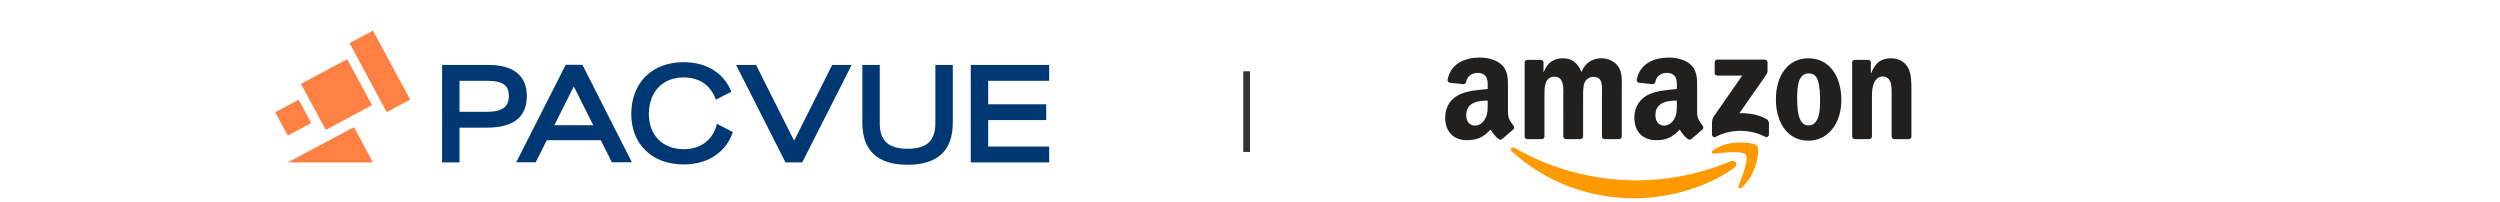
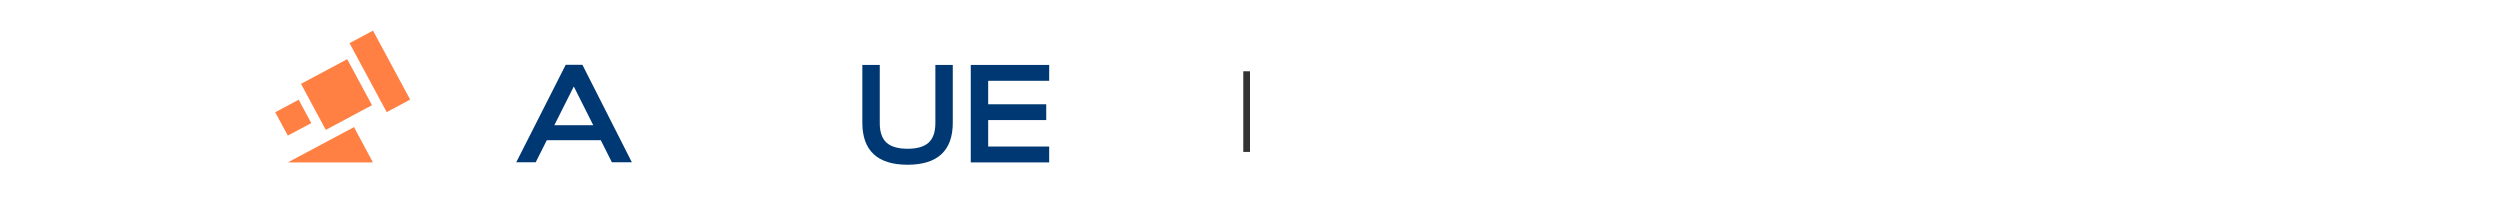
<svg xmlns="http://www.w3.org/2000/svg" width="372" height="30" viewBox="0 0 372 30" fill="none">
  <g clip-path="url(#clip0_36_1920)">
    <path d="M91.046 24.144H94.02L86.663 9.641H84.177L76.82 24.144H79.715L79.72 24.133L81.364 20.862H89.397L91.046 24.144H91.046ZM85.381 12.87L87.602 17.288L88.276 18.631H82.486L85.381 12.87H85.381Z" fill="#003873" />
-     <path d="M78.39 14.299C78.39 12.778 77.891 11.607 76.907 10.82C75.946 10.052 74.52 9.662 72.668 9.662H65.784V24.165H68.376V18.994H72.436C74.388 18.994 75.878 18.608 76.864 17.849C77.876 17.068 78.39 15.874 78.39 14.299H78.39ZM74.981 16.036C74.463 16.433 73.626 16.634 72.494 16.634H68.376V12.021H72.532C73.668 12.021 74.5 12.208 75.007 12.576C75.487 12.926 75.72 13.476 75.72 14.26C75.72 15.073 75.478 15.654 74.981 16.035L74.981 16.036Z" fill="#003873" />
    <path d="M109.004 14.477V14.477H109L109.004 14.477Z" fill="#003873" />
    <path d="M139.183 18.327C139.183 19.63 138.851 20.6 138.196 21.208C137.534 21.823 136.474 22.135 135.046 22.135C133.617 22.135 132.557 21.823 131.895 21.208C131.241 20.6 130.909 19.631 130.909 18.327V9.662H128.317V18.269C128.317 22.413 130.581 24.514 135.046 24.514C139.511 24.514 141.774 22.413 141.774 18.269V9.662H139.183V18.327Z" fill="#003873" />
-     <path d="M109.051 19.644C108.581 21.053 107.75 22.193 106.575 23.035C105.299 23.974 103.66 24.458 101.706 24.472C99.355 24.444 97.46 23.747 96.07 22.398C94.677 21.061 93.956 19.234 93.928 16.965C93.956 14.625 94.676 12.743 96.068 11.364C97.459 9.987 99.355 9.275 101.702 9.247C103.506 9.261 105.045 9.681 106.28 10.495C107.439 11.258 108.294 12.317 108.826 13.645L108.608 13.757L107.436 14.361L106.519 14.834L106.45 14.655C106.074 13.669 105.485 12.895 104.697 12.353C103.897 11.811 102.889 11.53 101.702 11.517C100.147 11.543 98.889 12.041 97.972 12.997C97.052 13.968 96.573 15.302 96.545 16.962C96.573 18.552 97.052 19.831 97.969 20.762C98.888 21.692 100.145 22.177 101.709 22.203C102.993 22.19 104.074 21.863 104.915 21.229C105.74 20.609 106.317 19.737 106.628 18.635L106.686 18.426L107.463 18.826L108.27 19.241L108.611 19.417L108.831 19.53L109.051 19.644Z" fill="#003873" />
    <path d="M109.004 14.477V14.477H109L109.004 14.477Z" fill="#003873" />
    <path d="M156.129 21.805H147.041V17.87H155.679V15.511H147.041V12.021H156.124V9.662H144.449V24.165H156.129V21.805Z" fill="#003873" />
    <path d="M79.721 24.153L79.714 24.165H79.7L79.721 24.153Z" fill="#003873" />
-     <path d="M109.527 9.662H112.501L114.911 14.457L115.945 16.518L118.166 20.936L122.026 13.255L123.827 9.673L123.832 9.662H126.727L119.37 24.165H116.884L109.527 9.662Z" fill="#003873" />
-     <path d="M55.355 15.653L54.736 15.984L54.735 15.981L48.478 19.325L44.788 12.479L51.664 8.805L55.355 15.653Z" fill="#FF8042" />
+     <path d="M55.355 15.653L54.736 15.984L54.735 15.981L48.478 19.325L44.788 12.479L51.664 8.805Z" fill="#FF8042" />
    <path d="M46.318 18.312L42.827 20.178L40.953 16.701L44.444 14.835L46.318 18.312Z" fill="#FF8042" />
    <path d="M61.032 14.817L57.541 16.683L52.011 6.421L55.502 4.555L61.032 14.817Z" fill="#FF8042" />
    <path d="M55.491 24.165L52.677 18.913L42.831 24.165H55.491Z" fill="#FF8042" />
  </g>
  <rect x="185.25" y="10.856" width="0.5" height="11.5" stroke="#333333" stroke-width="0.5" />
  <g clip-path="url(#clip1_36_1920)">
    <path d="M258.083 24.942C254.051 27.919 248.208 29.507 243.176 29.507C236.122 29.507 229.77 26.893 224.966 22.546C224.588 22.204 224.926 21.738 225.379 22.005C230.565 25.027 236.976 26.845 243.599 26.845C248.066 26.845 252.979 25.919 257.497 23.998C258.18 23.708 258.75 24.446 258.083 24.942Z" fill="#FF9900" />
    <path d="M259.759 23.021C259.246 22.361 256.353 22.709 255.054 22.863C254.658 22.912 254.598 22.567 254.954 22.319C257.259 20.695 261.04 21.163 261.481 21.708C261.921 22.256 261.366 26.052 259.2 27.864C258.868 28.142 258.551 27.994 258.699 27.625C259.185 26.409 260.276 23.683 259.759 23.021" fill="#FF9900" />
    <path d="M255.145 10.851V9.272C255.145 9.033 255.326 8.873 255.543 8.873H262.601C262.827 8.873 263.009 9.036 263.009 9.272V10.624C263.006 10.851 262.815 11.148 262.477 11.617L258.82 16.847C260.179 16.814 261.613 17.016 262.846 17.712C263.123 17.869 263.199 18.099 263.22 18.326V20.011C263.22 20.241 262.966 20.51 262.701 20.371C260.529 19.231 257.645 19.107 255.244 20.383C255 20.516 254.743 20.25 254.743 20.02V18.42C254.743 18.163 254.746 17.724 255.003 17.334L259.24 11.248H255.552C255.326 11.248 255.145 11.087 255.145 10.851" fill="#221F1F" />
    <path d="M229.399 20.704H227.252C227.046 20.689 226.883 20.535 226.868 20.338V9.3C226.868 9.079 227.052 8.904 227.282 8.904H229.284C229.493 8.913 229.659 9.073 229.674 9.273V10.716H229.713C230.236 9.321 231.217 8.671 232.54 8.671C233.884 8.671 234.723 9.321 235.327 10.716C235.847 9.321 237.028 8.671 238.293 8.671C239.193 8.671 240.177 9.043 240.778 9.878C241.458 10.807 241.319 12.156 241.319 13.338L241.316 20.305C241.316 20.526 241.132 20.704 240.902 20.704H238.758C238.544 20.689 238.371 20.517 238.371 20.305V14.455C238.371 13.989 238.414 12.827 238.311 12.386C238.151 11.645 237.671 11.436 237.049 11.436C236.529 11.436 235.986 11.784 235.765 12.34C235.545 12.897 235.566 13.829 235.566 14.455V20.305C235.566 20.526 235.382 20.704 235.152 20.704H233.008C232.79 20.689 232.621 20.517 232.621 20.305L232.618 14.455C232.618 13.224 232.821 11.412 231.296 11.412C229.752 11.412 229.813 13.178 229.813 14.455V20.305C229.813 20.526 229.629 20.704 229.399 20.704Z" fill="#221F1F" />
    <path d="M269.085 8.671C272.271 8.671 273.995 11.412 273.995 14.896C273.995 18.263 272.09 20.934 269.085 20.934C265.956 20.934 264.253 18.194 264.253 14.778C264.253 11.342 265.977 8.671 269.085 8.671M269.103 10.925C267.521 10.925 267.421 13.084 267.421 14.431C267.421 15.78 267.4 18.66 269.085 18.66C270.749 18.66 270.827 16.336 270.827 14.921C270.827 13.989 270.788 12.876 270.507 11.992C270.266 11.224 269.786 10.925 269.103 10.925" fill="#221F1F" />
    <path d="M278.127 20.704H275.989C275.774 20.689 275.602 20.517 275.602 20.305L275.599 9.264C275.617 9.061 275.795 8.904 276.013 8.904H278.003C278.19 8.913 278.344 9.04 278.386 9.212V10.9H278.426C279.027 9.391 279.869 8.671 281.352 8.671C282.315 8.671 283.255 9.019 283.859 9.972C284.42 10.855 284.42 12.34 284.42 13.408V20.357C284.396 20.55 284.218 20.704 284.007 20.704H281.853C281.657 20.689 281.494 20.544 281.473 20.357V14.361C281.473 13.154 281.612 11.387 280.129 11.387C279.607 11.387 279.126 11.738 278.888 12.271C278.586 12.945 278.547 13.617 278.547 14.361V20.305C278.544 20.526 278.356 20.704 278.127 20.704" fill="#221F1F" />
-     <path d="M249.518 15.431V14.965C247.966 14.965 246.326 15.298 246.326 17.131C246.326 18.06 246.806 18.689 247.631 18.689C248.235 18.689 248.775 18.317 249.117 17.712C249.539 16.968 249.518 16.269 249.518 15.431M251.684 20.674C251.542 20.801 251.336 20.81 251.176 20.725C250.464 20.132 250.337 19.857 249.944 19.291C248.766 20.495 247.933 20.855 246.405 20.855C244.599 20.855 243.191 19.739 243.191 17.503C243.191 15.758 244.137 14.569 245.481 13.988C246.646 13.474 248.274 13.383 249.518 13.241V12.963C249.518 12.452 249.558 11.847 249.259 11.405C248.996 11.009 248.495 10.845 248.054 10.845C247.235 10.845 246.504 11.266 246.326 12.137C246.29 12.331 246.148 12.521 245.955 12.53L243.871 12.306C243.696 12.267 243.502 12.125 243.551 11.856C244.031 9.327 246.311 8.564 248.353 8.564C249.397 8.564 250.763 8.843 251.587 9.635C252.632 10.612 252.532 11.916 252.532 13.335V16.687C252.532 17.694 252.949 18.136 253.342 18.68C253.481 18.874 253.511 19.107 253.336 19.252C252.898 19.618 252.119 20.299 251.69 20.68L251.684 20.674" fill="#221F1F" />
    <path d="M221.369 15.431V14.965C219.817 14.965 218.177 15.298 218.177 17.131C218.177 18.06 218.657 18.689 219.481 18.689C220.085 18.689 220.626 18.317 220.967 17.712C221.39 16.968 221.369 16.269 221.369 15.431M223.534 20.674C223.392 20.801 223.187 20.81 223.027 20.725C222.314 20.132 222.187 19.857 221.795 19.291C220.617 20.495 219.783 20.855 218.255 20.855C216.449 20.855 215.042 19.739 215.042 17.503C215.042 15.758 215.987 14.569 217.331 13.988C218.497 13.474 220.125 13.383 221.369 13.241V12.963C221.369 12.452 221.408 11.847 221.109 11.405C220.846 11.009 220.345 10.845 219.904 10.845C219.086 10.845 218.355 11.266 218.177 12.137C218.14 12.331 217.999 12.521 217.805 12.53L215.721 12.306C215.546 12.267 215.353 12.125 215.401 11.856C215.881 9.327 218.162 8.564 220.203 8.564C221.248 8.564 222.613 8.843 223.438 9.635C224.482 10.612 224.383 11.916 224.383 13.335V16.687C224.383 17.694 224.8 18.136 225.192 18.68C225.331 18.874 225.361 19.107 225.186 19.252C224.748 19.618 223.969 20.299 223.54 20.68L223.534 20.674" fill="#221F1F" />
  </g>
  <defs>
    <clipPath id="clip0_36_1920">
      <rect width="115.117" height="20" fill="white" transform="translate(41 4.536)" />
    </clipPath>
    <clipPath id="clip1_36_1920">
-       <rect width="69.462" height="21" fill="white" transform="translate(215 8.536)" />
-     </clipPath>
+       </clipPath>
  </defs>
</svg>